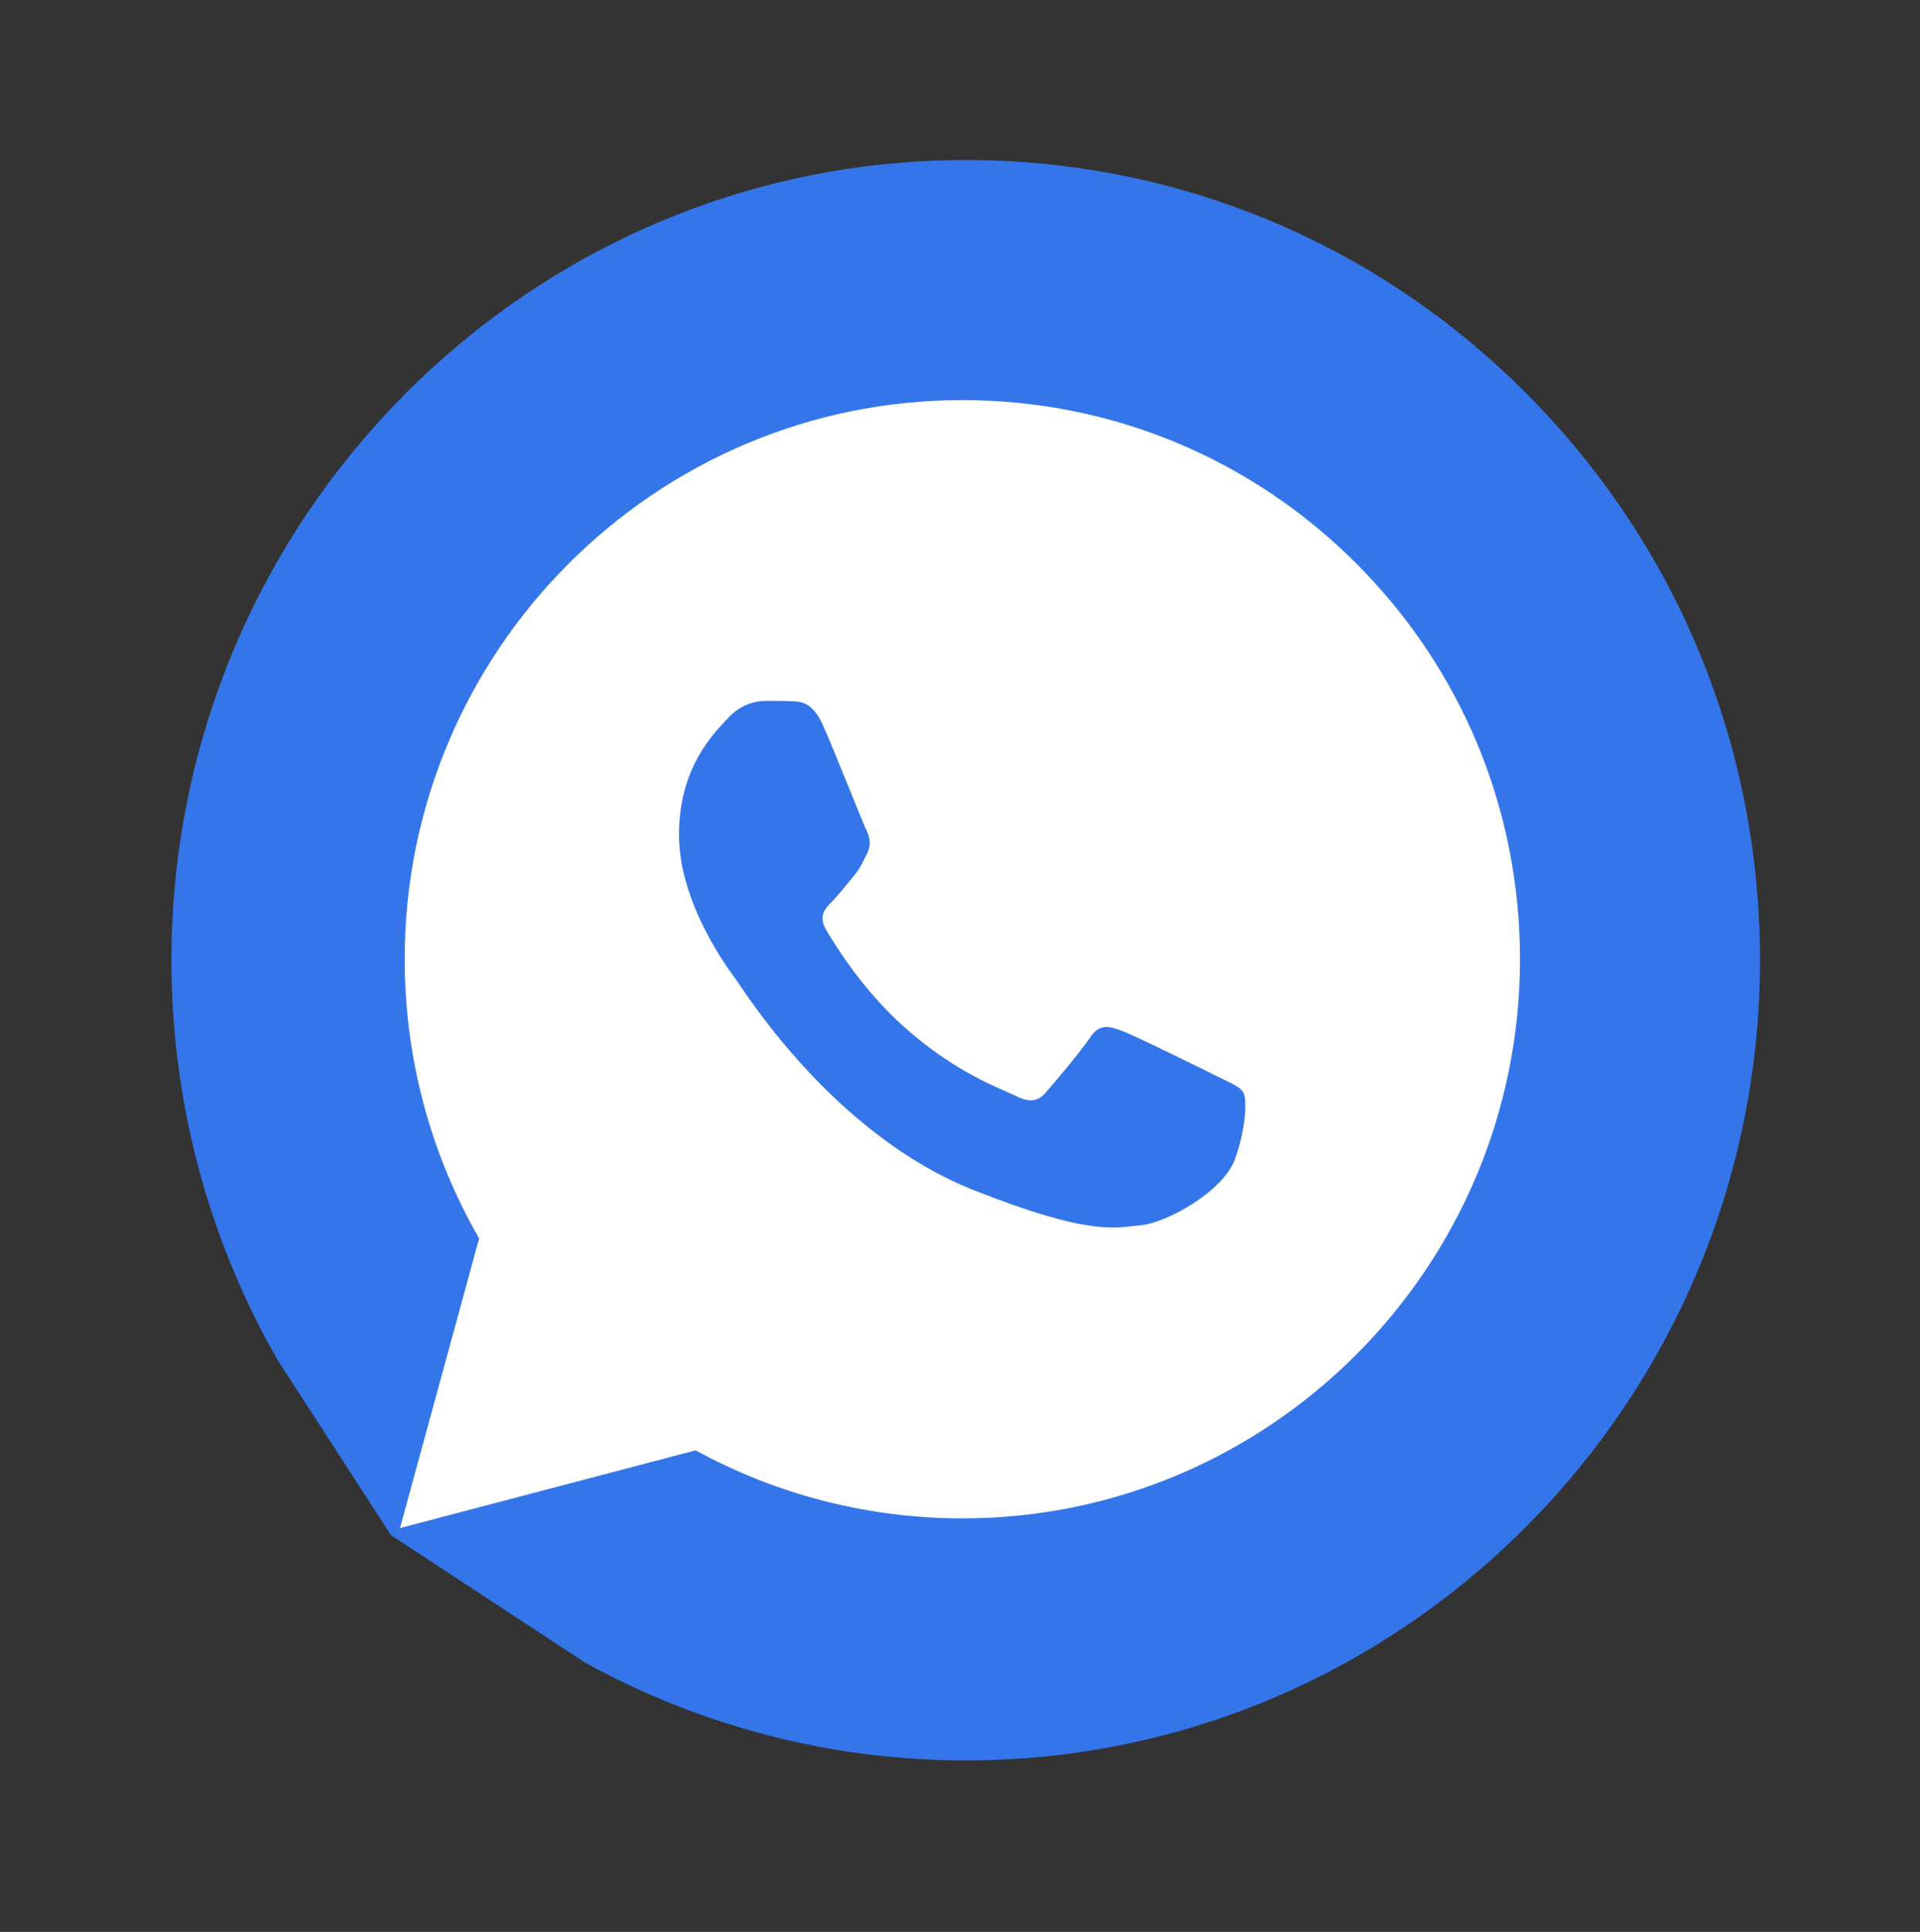
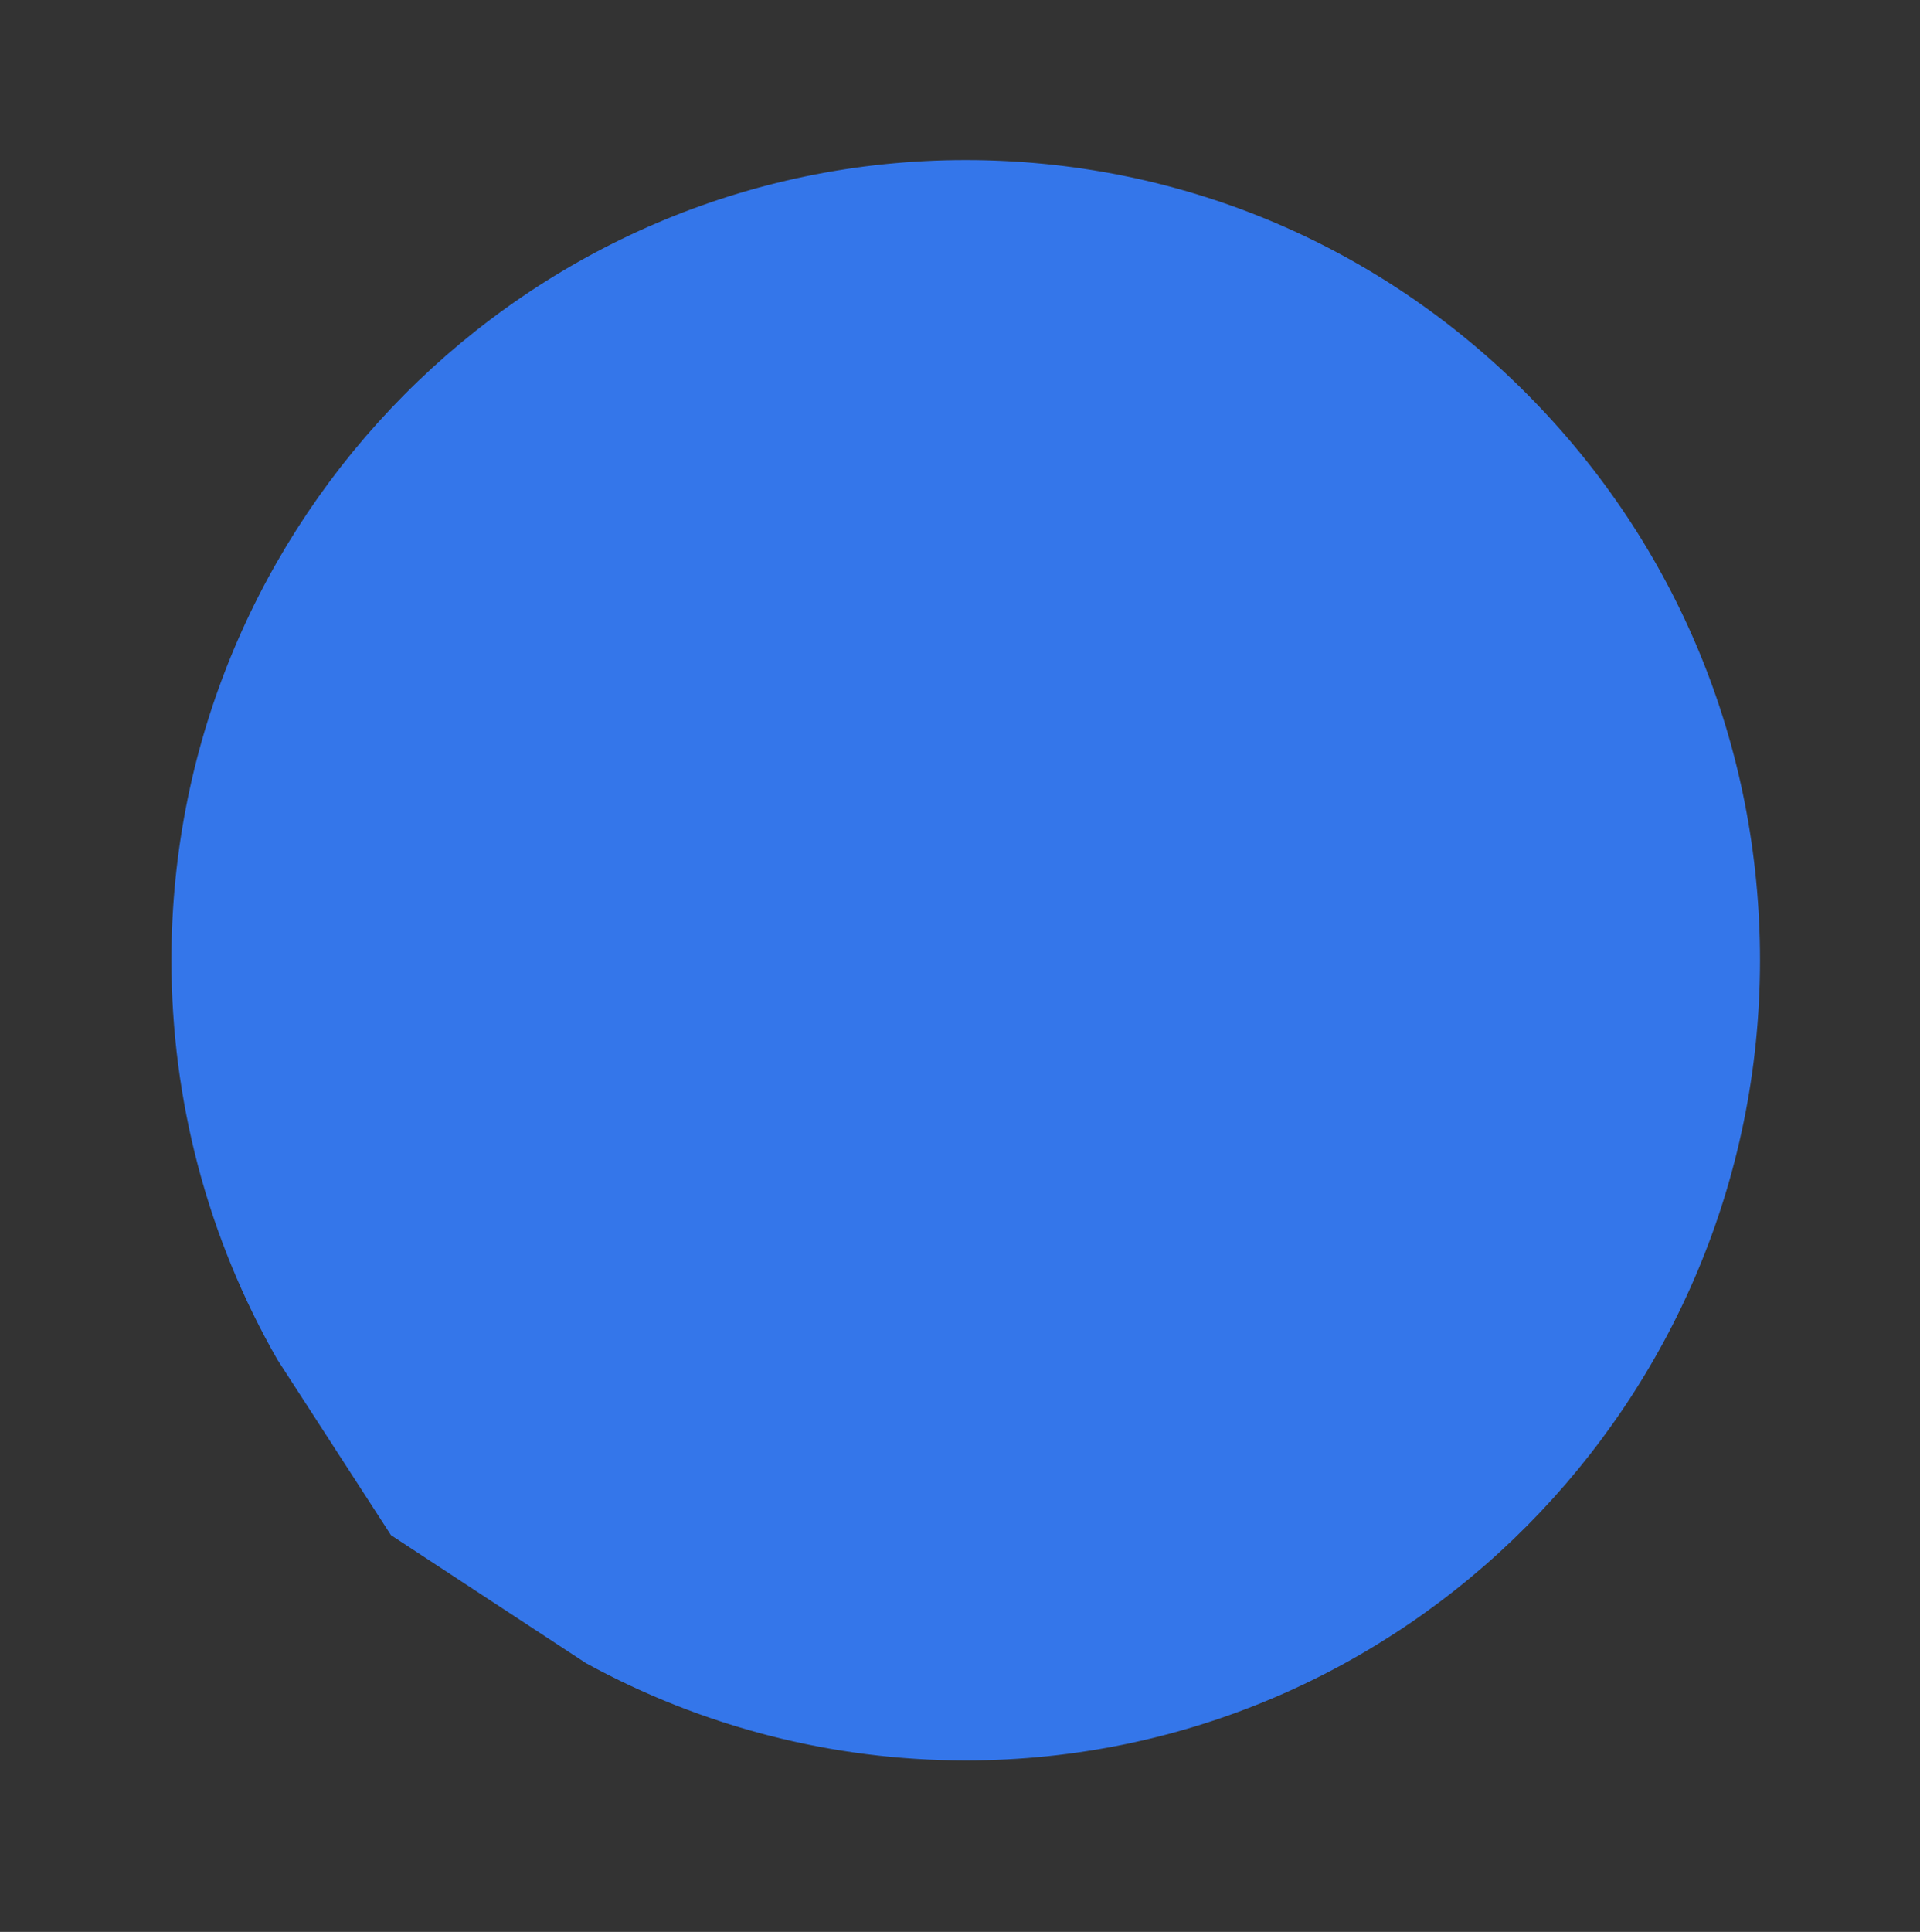
<svg xmlns="http://www.w3.org/2000/svg" width="168" height="169" viewBox="0 0 168 169" fill="none">
  <rect x="0" y="0" width="168" height="169" fill="#333333" stroke="none" />
  <path d="M15 83.971C14.997 96.302 18.196 108.342 24.279 118.954L34.21 134.293L51.262 145.484C61.452 151.071 72.87 153.999 84.472 154H84.502C122.805 154 153.984 122.609 154 84.026C154.007 65.329 146.785 47.749 133.662 34.522C120.542 21.296 103.092 14.008 84.5 14C46.193 14 15.016 45.389 15 83.971Z" fill="#3476EA" />
-   <path d="M35.41 83.892C35.407 92.509 37.653 100.922 41.923 108.337L35 133.673L60.867 126.874C67.994 130.769 76.019 132.823 84.184 132.826H84.205C111.097 132.826 132.989 110.89 133 83.931C133.005 70.866 127.933 58.581 118.721 49.339C109.508 40.098 97.258 35.005 84.205 35C57.309 35 35.42 56.934 35.41 83.892ZM89.5 40.5L88.534 38.963C84.474 32.492 82.997 45.679 83 38C86 36 61.85 43.258 84.221 43.258C95.054 43.262 105.235 47.495 112.893 55.176C120.551 62.857 124.764 73.068 124.761 83.928C124.752 106.336 128.5 94.756 127.5 95.5L128.5 88C121.222 87.996 130.987 72.203 124.761 68.5L118.721 58L107 48.5L89.5 40.5Z" fill="url(#paint0_linear_67_2)" />
-   <path d="M72.01 63.452C71.096 61.417 70.135 61.376 69.266 61.34C68.555 61.31 67.742 61.312 66.93 61.312C66.117 61.312 64.795 61.619 63.679 62.841C62.561 64.064 59.411 67.02 59.411 73.033C59.411 79.045 63.78 84.856 64.389 85.673C64.999 86.487 72.824 99.221 85.216 104.119C95.515 108.19 97.611 107.381 99.847 107.176C102.082 106.973 107.06 104.221 108.076 101.367C109.092 98.514 109.092 96.068 108.787 95.557C108.483 95.048 107.67 94.742 106.45 94.131C105.231 93.52 99.237 90.563 98.119 90.155C97.001 89.748 96.189 89.544 95.376 90.768C94.562 91.99 92.228 94.742 91.516 95.557C90.805 96.374 90.094 96.476 88.875 95.864C87.655 95.251 83.728 93.962 79.07 89.799C75.445 86.56 72.998 82.559 72.287 81.336C71.576 80.114 72.211 79.452 72.822 78.843C73.37 78.295 74.042 77.416 74.652 76.702C75.26 75.989 75.463 75.48 75.869 74.665C76.276 73.849 76.073 73.135 75.768 72.524C75.463 71.912 73.094 65.868 72.01 63.452Z" fill="#3476EA" />
  <defs>
    <linearGradient id="paint0_linear_67_2" x1="4935" y1="9902.27" x2="4935" y2="34.998" gradientUnits="userSpaceOnUse">
      <stop stop-color="#F9F9F9" />
      <stop offset="1" stop-color="white" />
    </linearGradient>
  </defs>
</svg>